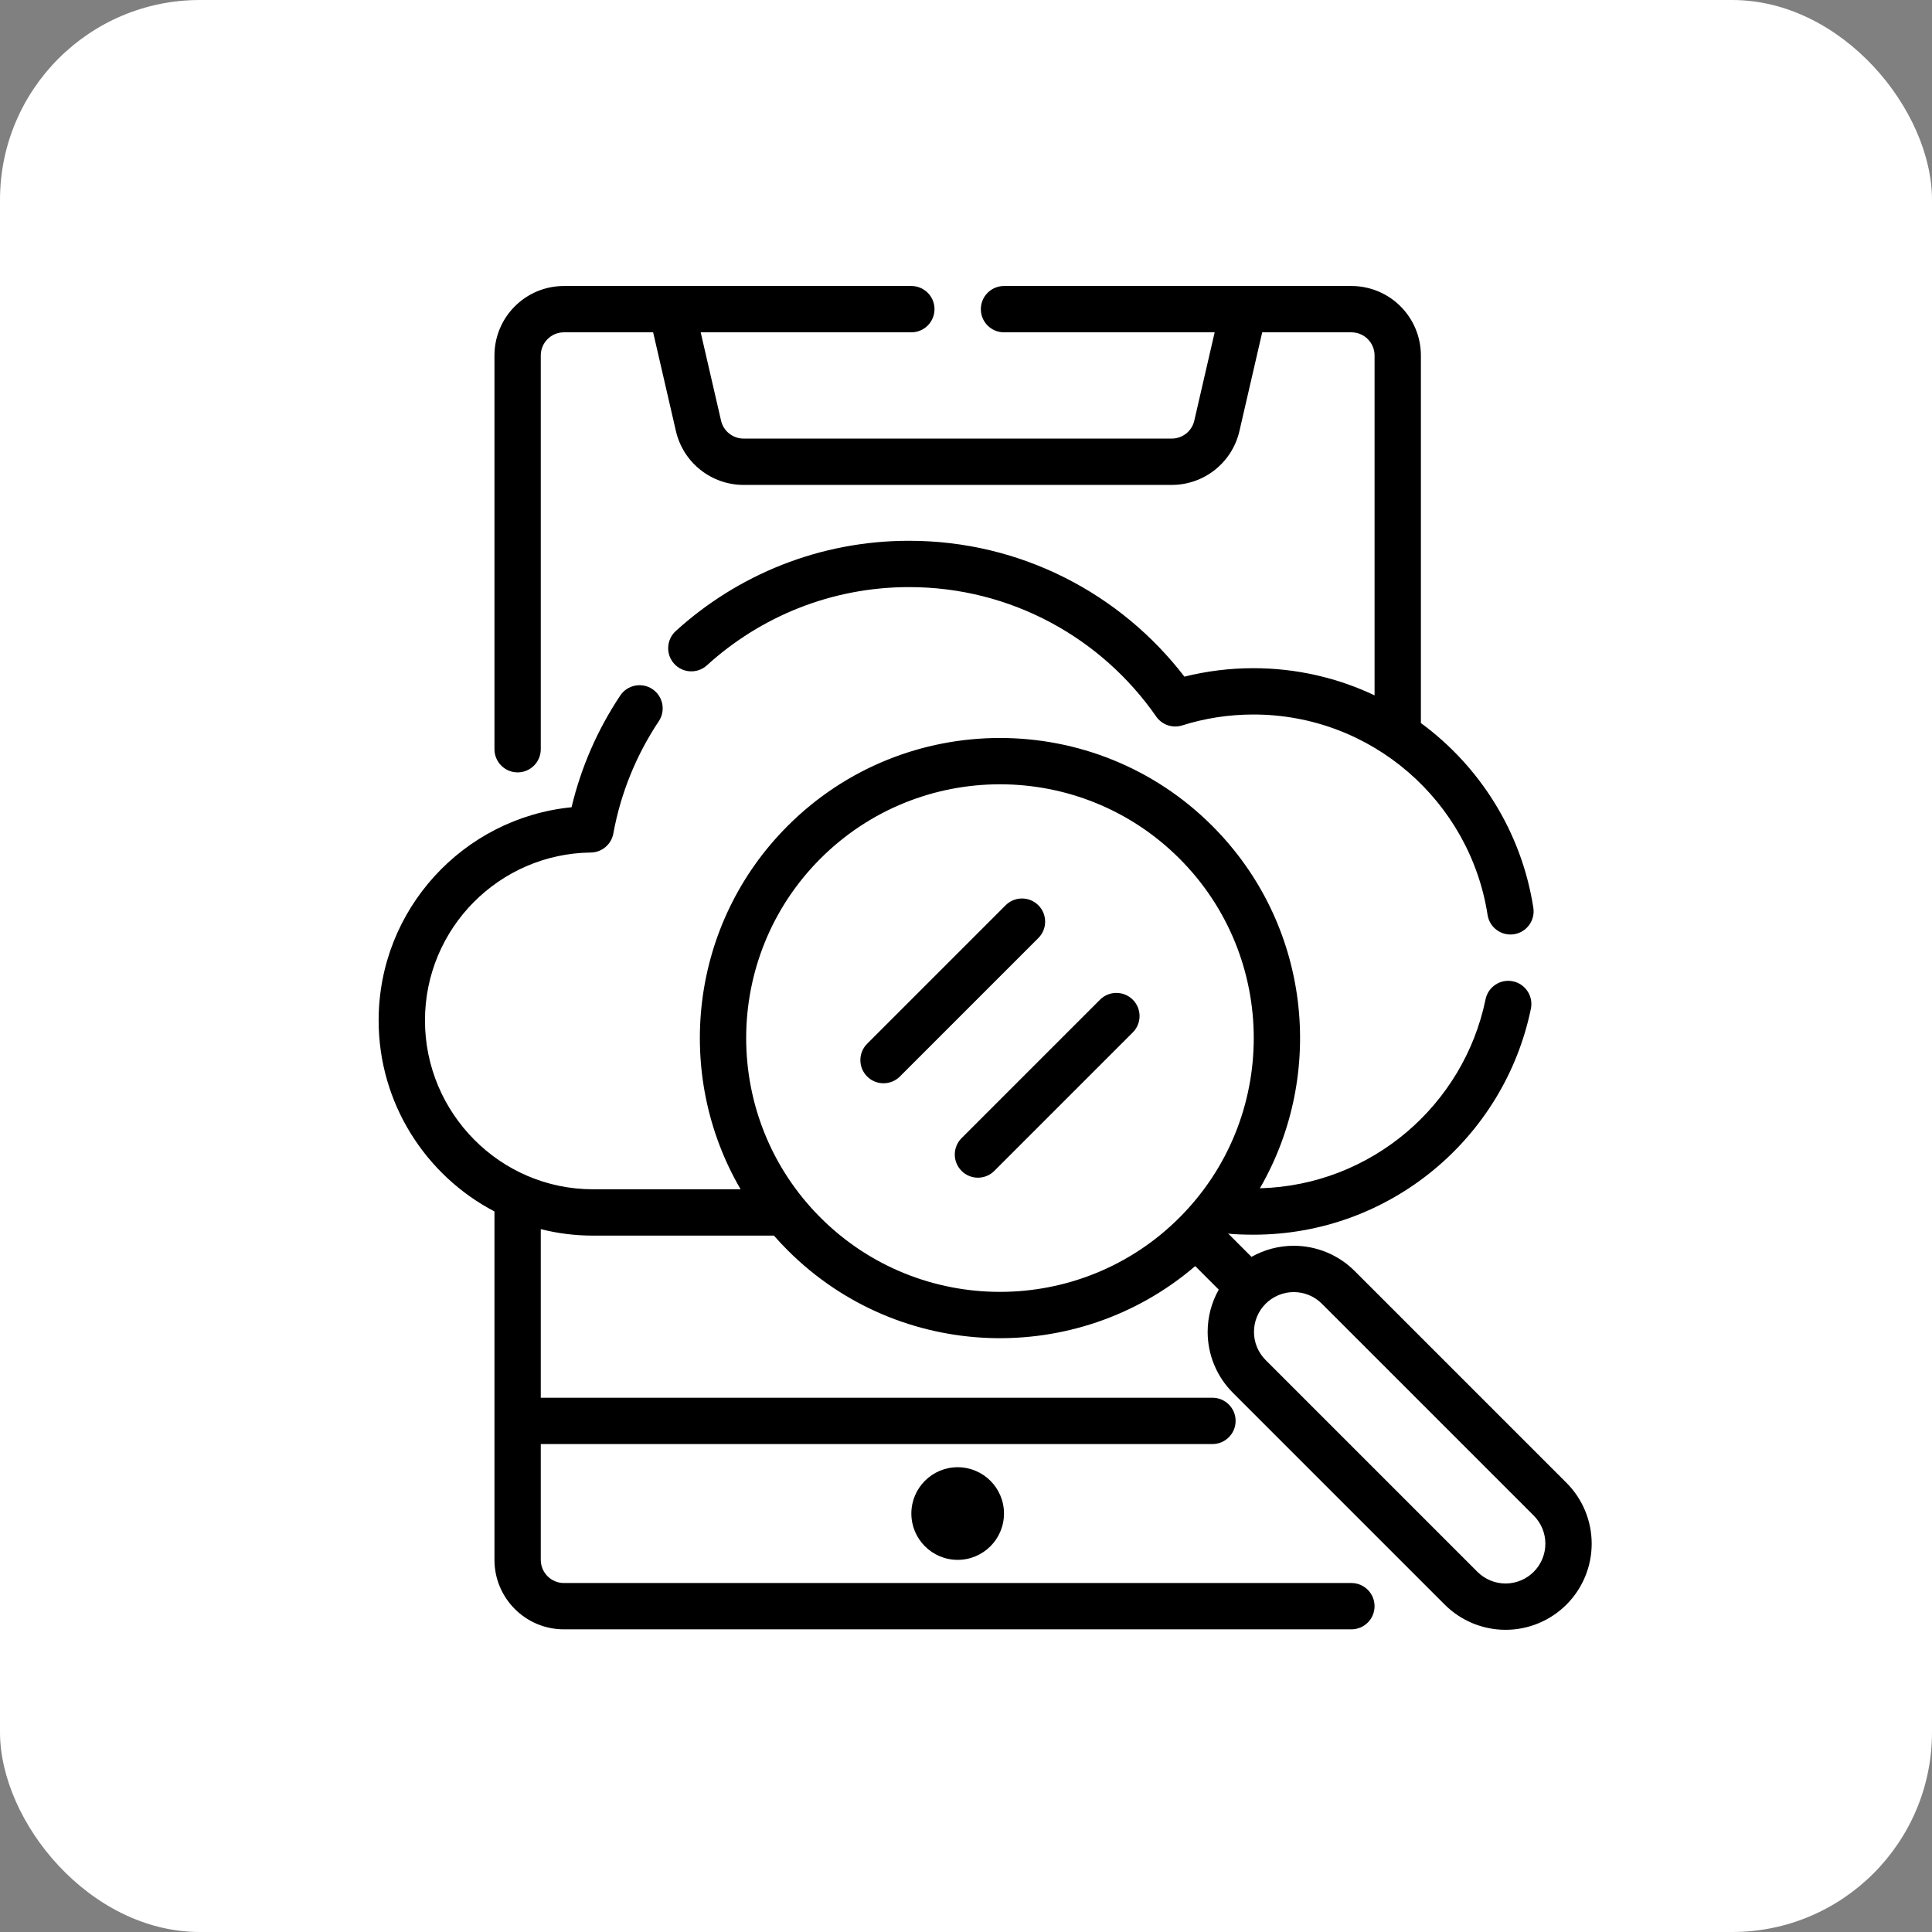
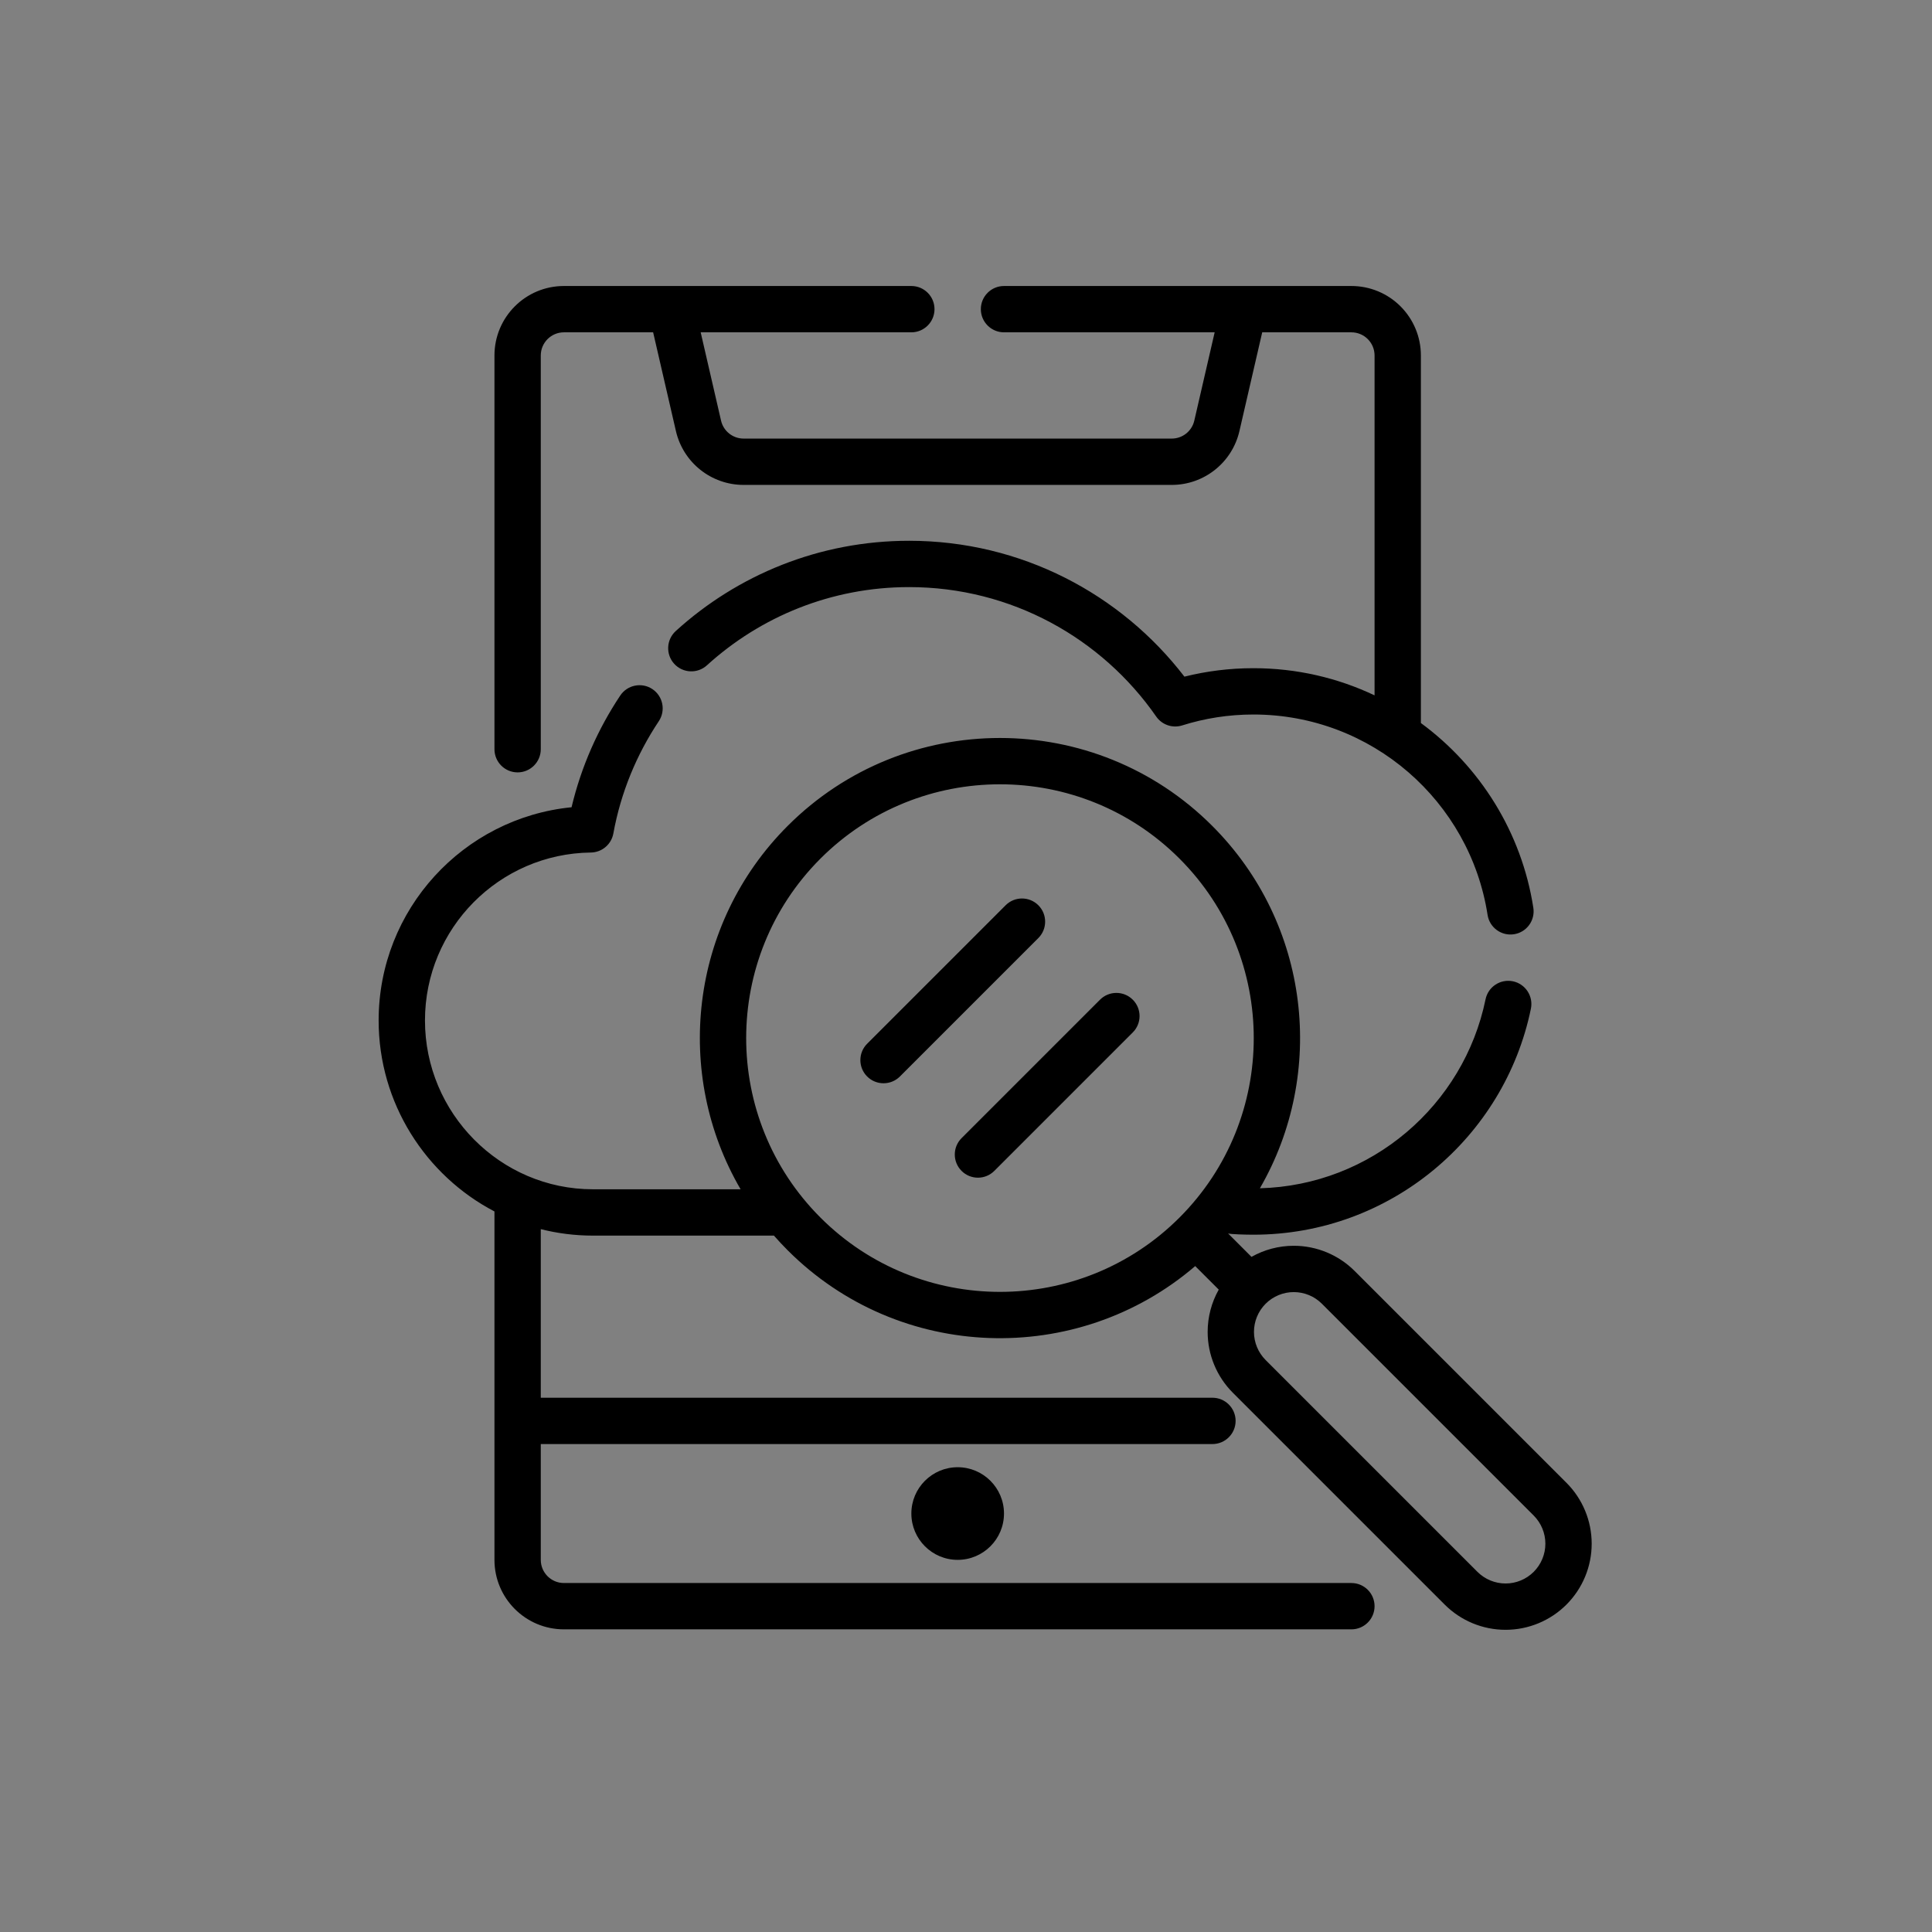
<svg xmlns="http://www.w3.org/2000/svg" width="116" height="116" viewBox="0 0 116 116" fill="none">
  <rect x="0" y="0" width="116" height="116" fill="#808080" stroke="none" />
-   <rect width="116" height="116" rx="12" fill="white" />
  <path fill-rule="evenodd" clip-rule="evenodd" d="M29.688 72.737V93.656C29.688 95.96 31.555 97.828 33.859 97.828H81.141C81.908 97.828 82.531 97.205 82.531 96.438C82.531 95.67 81.908 95.047 81.141 95.047H33.859C33.092 95.047 32.469 94.424 32.469 93.656V86.703H72.797C73.564 86.703 74.188 86.08 74.188 85.312C74.188 84.545 73.564 83.922 72.797 83.922H32.469V73.799C33.47 74.053 34.52 74.188 35.599 74.188H46.375C46.406 74.188 46.436 74.186 46.465 74.185C46.731 74.488 47.008 74.784 47.296 75.072C53.998 81.775 64.685 82.089 71.762 76.018L73.175 77.43C72.743 78.198 72.509 79.071 72.509 79.968C72.509 81.34 73.054 82.655 74.023 83.624C77.44 87.042 83.324 92.925 86.741 96.341C87.71 97.311 89.025 97.856 90.397 97.856C91.768 97.856 93.083 97.311 94.053 96.341C95.022 95.372 95.567 94.057 95.567 92.686C95.567 91.314 95.022 89.999 94.053 89.03L81.335 76.312C80.366 75.343 79.05 74.798 77.679 74.798C76.782 74.798 75.909 75.032 75.141 75.464L73.736 74.058C73.877 74.107 74.774 74.133 75.258 74.133C83.469 74.133 90.327 68.304 91.918 60.561C92.072 59.81 91.587 59.074 90.836 58.918C90.084 58.764 89.348 59.249 89.194 60.002C87.888 66.354 82.341 71.167 75.646 71.346C79.632 64.456 78.678 55.479 72.783 49.585C65.749 42.551 54.329 42.551 47.296 49.585C41.384 55.496 40.441 64.507 44.467 71.406H35.599C30.032 71.406 25.516 66.835 25.516 61.269C25.516 55.745 29.967 51.252 35.475 51.187C36.14 51.178 36.706 50.7 36.826 50.045C37.273 47.589 38.22 45.306 39.555 43.303C39.981 42.665 39.809 41.801 39.17 41.374C38.532 40.949 37.668 41.121 37.241 41.76C35.897 43.776 34.894 46.04 34.317 48.468C27.819 49.112 22.734 54.6 22.734 61.269C22.734 66.237 25.559 70.579 29.688 72.737ZM79.369 78.279L92.086 90.996C92.534 91.444 92.786 92.052 92.786 92.686C92.786 93.32 92.534 93.927 92.086 94.375C91.638 94.823 91.031 95.075 90.397 95.075C89.763 95.075 89.155 94.823 88.707 94.375L75.99 81.658C75.542 81.21 75.29 80.602 75.29 79.968C75.29 79.336 75.542 78.728 75.99 78.279C76.439 77.831 77.047 77.579 77.679 77.579C78.314 77.579 78.921 77.831 79.369 78.279ZM57.5 88.094C59.035 88.094 60.281 89.34 60.281 90.875C60.281 92.41 59.035 93.656 57.5 93.656C55.965 93.656 54.719 92.41 54.719 90.875C54.719 89.34 55.965 88.094 57.5 88.094ZM49.262 51.551C55.211 45.603 64.869 45.603 70.817 51.551C76.764 57.499 76.764 67.158 70.817 73.106C64.869 79.053 55.21 79.053 49.262 73.106C43.314 67.158 43.314 57.5 49.262 51.551ZM66.047 60.023L57.734 68.336C57.191 68.878 57.191 69.76 57.734 70.302C58.276 70.846 59.158 70.846 59.7 70.302L68.013 61.989C68.557 61.447 68.557 60.565 68.013 60.023C67.471 59.48 66.589 59.48 66.047 60.023ZM60.379 54.354L52.065 62.668C51.522 63.21 51.522 64.092 52.065 64.634C52.608 65.176 53.489 65.176 54.032 64.634L62.345 56.321C62.887 55.778 62.887 54.897 62.345 54.354C61.803 53.811 60.921 53.811 60.379 54.354ZM81.141 17.172H60.281C59.514 17.172 58.891 17.795 58.891 18.562C58.891 19.33 59.514 19.953 60.281 19.953H72.93L71.707 25.256C71.562 25.887 71 26.333 70.352 26.333H44.648C44 26.333 43.438 25.887 43.293 25.256L42.07 19.953H54.719C55.486 19.953 56.109 19.33 56.109 18.562C56.109 17.795 55.486 17.172 54.719 17.172H33.859C31.555 17.172 29.688 19.04 29.688 21.344V44.984C29.688 45.752 30.311 46.375 31.078 46.375C31.846 46.375 32.469 45.752 32.469 44.984V21.344C32.469 20.576 33.092 19.953 33.859 19.953H39.215L40.583 25.881C41.02 27.774 42.705 29.115 44.648 29.115C50.22 29.115 64.78 29.115 70.352 29.115C72.295 29.115 73.98 27.774 74.417 25.881L75.785 19.953H81.141C81.509 19.953 81.864 20.099 82.124 20.361C82.385 20.621 82.531 20.975 82.531 21.344V41.75C80.326 40.704 77.859 40.119 75.258 40.119C73.829 40.119 72.441 40.295 71.114 40.627C67.305 35.669 61.316 32.469 54.584 32.469C49.191 32.469 44.274 34.523 40.572 37.889C40.005 38.407 39.963 39.287 40.479 39.854C40.996 40.422 41.876 40.464 42.444 39.947C45.651 37.03 49.911 35.25 54.584 35.25C60.728 35.25 66.159 38.328 69.42 43.022C69.767 43.521 70.399 43.738 70.981 43.555C72.331 43.129 73.767 42.9 75.258 42.9C82.364 42.9 88.261 48.12 89.316 54.931C89.433 55.691 90.145 56.211 90.903 56.093C91.662 55.976 92.182 55.264 92.064 54.506C91.36 49.966 88.86 46.018 85.312 43.412V21.344C85.312 20.237 84.873 19.176 84.09 18.394C83.309 17.611 82.248 17.172 81.141 17.172Z" fill="black" />
</svg>